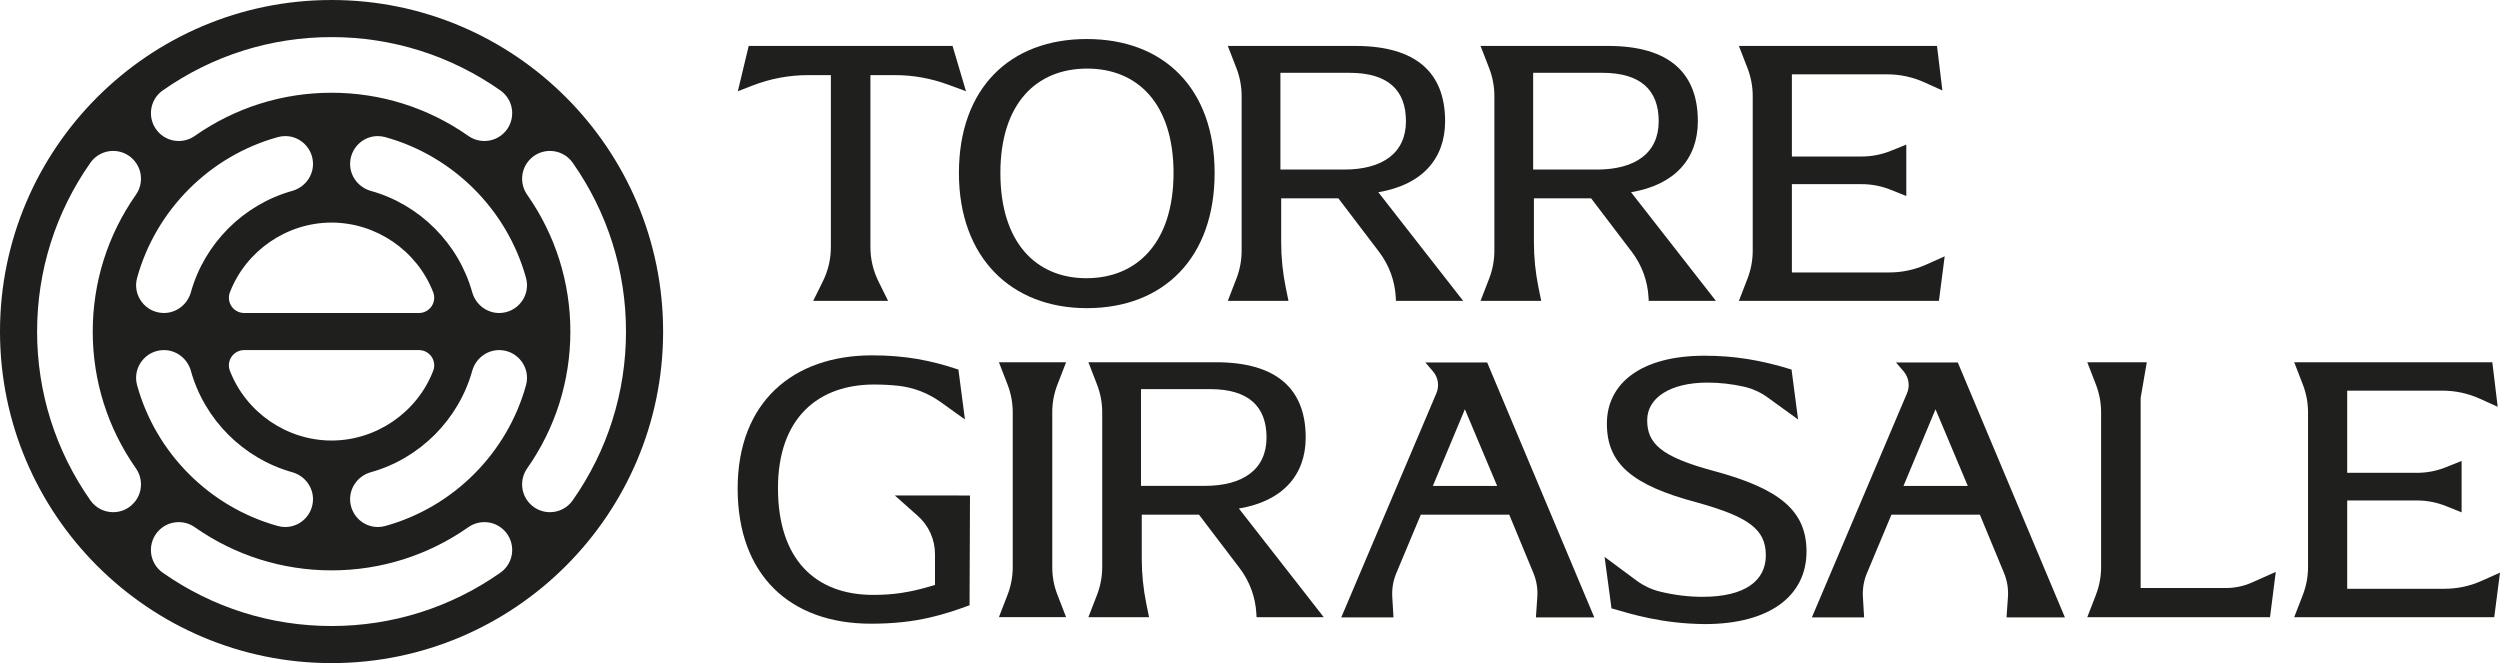
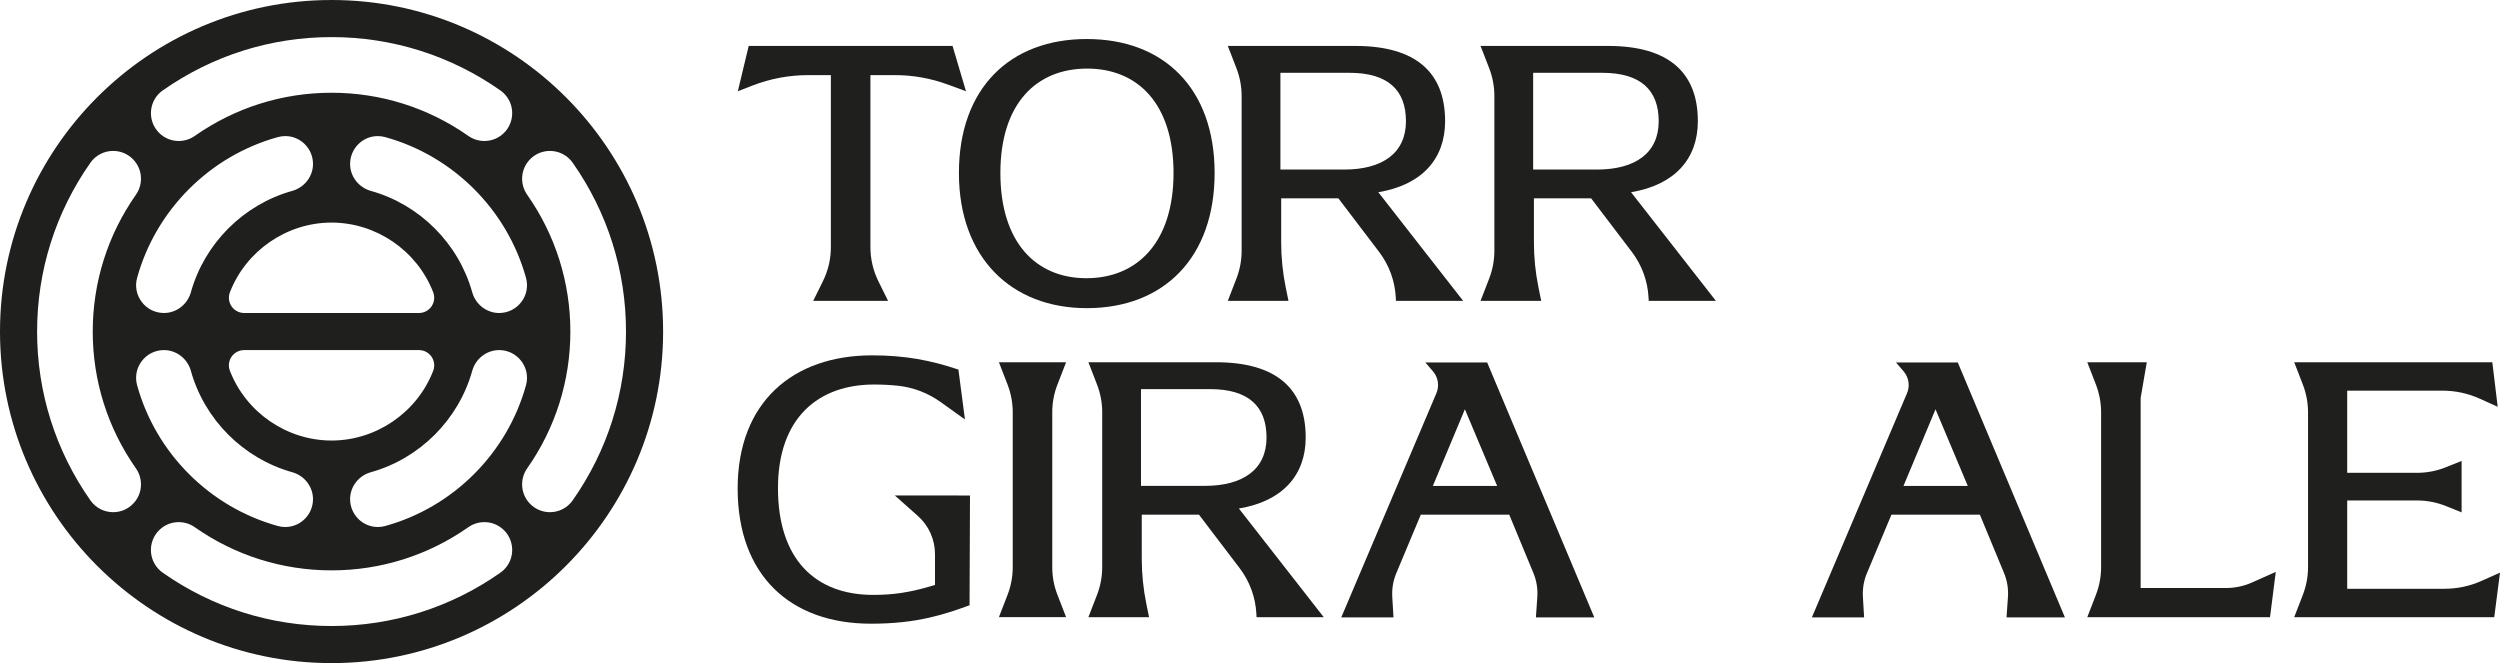
<svg xmlns="http://www.w3.org/2000/svg" id="b" data-name="Livello_2" width="342.256" height="90.781" viewBox="0 0 342.256 90.781">
  <g id="c" data-name="TESTI">
    <g>
      <path d="M45.391,90.781C20.362,90.781,0,70.419,0,45.391S20.362,0,45.391,0s45.391,20.362,45.391,45.391-20.362,45.391-45.391,45.391ZM24.467,71.48c-1.016,0-1.971.395-2.689,1.113-.799.799-1.201,1.904-1.104,3.03.097,1.118.678,2.129,1.593,2.772,6.804,4.781,14.799,7.308,23.123,7.308s16.32-2.527,23.123-7.308c.915-.643,1.496-1.654,1.593-2.772.098-1.126-.304-2.231-1.104-3.03-.718-.718-1.673-1.113-2.689-1.113-.79,0-1.551.241-2.2.696-5.512,3.866-11.987,5.909-18.724,5.909s-13.212-2.043-18.724-5.909c-.649-.455-1.41-.696-2.2-.696ZM22.448,47.928c-1.202,0-2.31.549-3.039,1.507-.724.951-.957,2.154-.64,3.302,2.573,9.315,9.959,16.701,19.273,19.275.332.092.673.138,1.012.138,2.094,0,3.797-1.712,3.797-3.817,0-1.702-1.167-3.217-2.838-3.684-6.692-1.871-12.012-7.19-13.882-13.883-.467-1.671-1.981-2.838-3.683-2.838h0ZM68.333,47.928c-1.702,0-3.217,1.167-3.684,2.838-1.87,6.692-7.189,12.011-13.881,13.882-1.671.467-2.838,1.982-2.838,3.683,0,2.105,1.703,3.818,3.797,3.818.339,0,.68-.047,1.012-.138,9.314-2.574,16.699-9.96,19.273-19.275.317-1.148.084-2.351-.64-3.302-.729-.958-1.837-1.507-3.039-1.507ZM15.49,20.661c-1.236,0-2.397.601-3.104,1.607-4.78,6.803-7.307,14.799-7.307,23.122s2.527,16.318,7.306,23.121c.707,1.007,1.868,1.608,3.104,1.608,1.019,0,1.977-.397,2.698-1.118,1.31-1.309,1.485-3.365.417-4.888-3.865-5.512-5.908-11.986-5.908-18.723s2.043-13.211,5.908-18.723c1.068-1.523.892-3.578-.417-4.888-.721-.721-1.679-1.119-2.698-1.119ZM75.291,20.661c-1.019,0-1.977.397-2.698,1.119-1.309,1.309-1.484,3.365-.417,4.888,3.865,5.512,5.908,11.986,5.908,18.723s-2.043,13.21-5.908,18.722c-1.068,1.523-.892,3.579.417,4.888.721.721,1.679,1.118,2.698,1.118,1.237,0,2.397-.601,3.104-1.608,4.78-6.803,7.306-14.798,7.306-23.121s-2.527-16.319-7.307-23.122c-.707-1.006-1.868-1.607-3.104-1.607ZM33.424,47.928c-.689,0-1.333.34-1.722.908-.39.569-.474,1.292-.224,1.935,2.214,5.705,7.805,9.538,13.913,9.538s11.7-3.833,13.913-9.538c.249-.642.166-1.366-.224-1.935-.389-.569-1.033-.909-1.722-.909h-11.977l-.018.002-11.939-.002ZM51.727,18.631c-2.094,0-3.797,1.713-3.797,3.818,0,1.702,1.167,3.216,2.838,3.684,6.691,1.871,12.009,7.189,13.88,13.88.467,1.671,1.982,2.838,3.683,2.838,1.202,0,2.31-.549,3.039-1.507.724-.951.957-2.154.64-3.302-2.574-9.313-9.959-16.697-19.272-19.271-.332-.092-.673-.138-1.012-.138ZM45.391,30.472c-6.107,0-11.698,3.831-13.912,9.534-.249.642-.166,1.366.224,1.935.39.569,1.033.909,1.722.909h23.931c.689,0,1.333-.34,1.723-.909.39-.569.473-1.292.224-1.935-2.214-5.703-7.805-9.534-13.912-9.534ZM39.054,18.631c-.339,0-.68.047-1.012.138-9.313,2.573-16.698,9.958-19.272,19.271-.317,1.148-.084,2.351.639,3.302.729.958,1.837,1.507,3.039,1.507,1.702,0,3.217-1.167,3.684-2.838,1.871-6.691,7.19-12.009,13.881-13.88,1.671-.467,2.838-1.982,2.838-3.684,0-2.105-1.703-3.818-3.797-3.818ZM45.391,12.697c6.737,0,13.212,2.043,18.724,5.908.649.455,1.41.696,2.2.696,1.016,0,1.971-.395,2.689-1.113.799-.799,1.201-1.904,1.103-3.03-.097-1.118-.678-2.129-1.593-2.772-6.803-4.78-14.799-7.307-23.122-7.307s-16.319,2.527-23.122,7.307c-.915.643-1.496,1.653-1.593,2.772-.098,1.126.304,2.231,1.103,3.03.718.718,1.673,1.113,2.689,1.113.79,0,1.551-.241,2.2-.696,5.512-3.865,11.986-5.908,18.723-5.908Z" fill="#1f1f1e" />
      <g>
        <g>
          <path d="M119.163,10.283v23.555c0,1.619.373,3.217,1.091,4.668l1.326,2.681h-10.249l1.326-2.681c.718-1.451,1.091-3.049,1.091-4.668V10.283h-3.106c-2.602,0-5.182.483-7.608,1.423l-2.024.785,1.489-6.202h27.909l1.84,6.202-2.47-.91c-2.33-.858-4.793-1.298-7.276-1.298h-3.342Z" fill="#1f1f1e" />
          <path d="M131.278,23.686c0-11.564,6.938-18.344,17.503-18.344s17.503,6.78,17.503,18.344-6.938,18.501-17.503,18.501c-10.302,0-17.503-6.885-17.503-18.501ZM160.659,23.686c0-9.461-4.888-14.296-11.826-14.296-6.99,0-11.878,4.835-11.878,14.296s4.836,14.401,11.773,14.401c6.99,0,11.931-4.941,11.931-14.401Z" fill="#1f1f1e" />
          <path d="M200.31,41.188h-9.198l-.026-.48c-.12-2.256-.916-4.424-2.283-6.222l-5.575-7.332h-7.832v6.025c0,2.075.209,4.145.625,6.178l.374,1.83h-8.305l1.182-3.054c.469-1.212.71-2.501.71-3.801V13.143c0-1.3-.241-2.589-.71-3.801l-1.182-3.054h17.45c8.357,0,12.299,3.679,12.299,10.302,0,5.151-3.154,8.725-9.146,9.724l11.616,14.874ZM184.017,23.213c5.256,0,8.462-2.26,8.462-6.623,0-4.257-2.47-6.622-7.726-6.622h-9.461v13.245h8.725Z" fill="#1f1f1e" />
          <path d="M234.911,41.188h-9.198l-.026-.48c-.12-2.256-.916-4.424-2.283-6.222l-5.575-7.332h-7.832v6.025c0,2.075.209,4.145.625,6.178l.374,1.83h-8.305l1.182-3.054c.469-1.212.71-2.501.71-3.801V13.143c0-1.3-.241-2.589-.71-3.801l-1.182-3.054h17.45c8.357,0,12.299,3.679,12.299,10.302,0,5.151-3.154,8.725-9.146,9.724l11.616,14.874ZM218.618,23.213c5.256,0,8.462-2.26,8.462-6.623,0-4.257-2.47-6.622-7.726-6.622h-9.461v13.245h8.725Z" fill="#1f1f1e" />
-           <path d="M266.232,35.091l-.788,6.097h-27.384l1.182-3.054c.469-1.212.71-2.501.71-3.801V13.143c0-1.3-.241-2.589-.71-3.801l-1.182-3.054h27.121l.736,6.097-2.461-1.112c-1.6-.722-3.335-1.096-5.09-1.096h-13.052v11.248h9.559c1.359,0,2.704-.261,3.965-.768l2.139-.861v7.043l-2.14-.861c-1.26-.507-2.606-.768-3.964-.768h-9.559v12.089h13.341c1.738,0,3.457-.367,5.045-1.076l2.533-1.132Z" fill="#1f1f1e" />
        </g>
        <g>
          <path d="M181.224,84.493h-9.198l-.026-.48c-.12-2.256-.916-4.424-2.283-6.222l-5.575-7.332h-7.832v6.025c0,2.075.209,4.145.625,6.178l.374,1.83h-8.305l1.182-3.054c.469-1.212.71-2.501.71-3.801v-21.19c0-1.3-.241-2.589-.71-3.801l-1.182-3.054h17.45c8.357,0,12.299,3.679,12.299,10.302,0,5.151-3.154,8.725-9.146,9.724l11.616,14.874ZM164.93,66.517c5.256,0,8.462-2.26,8.462-6.623,0-4.257-2.47-6.622-7.726-6.622h-9.461v13.245h8.725Z" fill="#1f1f1e" />
          <path d="M342.256,78.396l-.788,6.097h-27.384l1.182-3.054c.469-1.212.71-2.501.71-3.801v-21.19c0-1.3-.241-2.589-.71-3.801l-1.182-3.054h27.121l.736,6.097-2.461-1.112c-1.6-.722-3.335-1.096-5.09-1.096h-13.052v11.248h9.559c1.359,0,2.704-.261,3.965-.768l2.139-.861v7.043l-2.14-.861c-1.26-.507-2.606-.768-3.964-.768h-9.559v12.089h13.341c1.738,0,3.457-.367,5.045-1.076l2.533-1.132Z" fill="#1f1f1e" />
          <path d="M138.646,77.638v-21.19c0-1.3-.241-2.589-.71-3.801l-1.182-3.054h9.198l-1.199,3.096c-.459,1.184-.694,2.443-.694,3.713v21.281c0,1.27.235,2.529.694,3.713l1.199,3.096h-9.198l1.182-3.054c.469-1.212.71-2.501.71-3.801Z" fill="#1f1f1e" />
          <path d="M122.502,67.83l3.155,2.804c1.492,1.326,2.346,3.227,2.346,5.223v4.22c-.238.074-.473.144-.704.21-2.719.799-4.948,1.156-7.758,1.156-7.937,0-13.035-4.888-13.035-14.612,0-9.668,5.572-14.188,13.14-14.188,1.155,0,2.232.055,3.273.165,2.112.223,4.128.993,5.854,2.231l3.33,2.387-.894-6.833c-3.784-1.262-7.254-1.945-11.826-1.945-10.775,0-18.397,6.36-18.397,18.235s7.201,18.502,18.239,18.502c3.119,0,5.659-.291,8.074-.845,1.812-.417,3.55-.978,5.414-1.671.007,0,.014-.003.021-.007l.06-15.026-10.292-.007Z" fill="#1f1f1e" />
-           <path d="M220.617,83.284l-.946-7.043,4.366,3.234c.967.716,2.067,1.234,3.236,1.519,1.948.475,3.904.713,5.801.713,5.834,0,8.672-2.208,8.672-5.676,0-3.522-2.26-5.256-9.461-7.253-8.883-2.365-12.299-5.309-12.299-10.775,0-5.519,4.678-9.303,13.35-9.303,4.1,0,7.673.578,11.931,1.892l.893,6.833-4.146-3.001c-.98-.71-2.092-1.225-3.273-1.487-1.645-.365-3.274-.558-4.985-.558-5.046,0-8.252,2.05-8.252,5.151,0,3.154,1.84,4.993,9.093,6.938,8.988,2.418,12.719,5.414,12.719,11.038,0,5.992-4.94,9.934-13.928,9.934-5.887-.053-10.039-1.367-12.772-2.155Z" fill="#1f1f1e" />
          <path d="M311.56,78.291l-.788,6.202h-25.018l1.182-3.054c.469-1.212.71-2.501.71-3.801v-21.19c0-1.3-.241-2.589-.71-3.801l-1.182-3.054h8.147l-.841,4.888v26.017h11.722c1.212,0,2.411-.256,3.517-.75l3.262-1.458Z" fill="#1f1f1e" />
          <path d="M210.271,84.52h7.989l-14.665-34.901h-8.462l1.052,1.227c.708.826.886,1.982.462,2.985l-13.025,30.689h7.149l-.166-2.83c-.063-1.113.129-2.225.565-3.252l3.343-7.983h12.104l3.289,7.943c.444,1.052.637,2.196.556,3.335l-.192,2.787ZM196.162,66.523l4.385-10.492,4.416,10.492h-8.801Z" fill="#1f1f1e" />
          <path d="M274.701,84.52h7.989l-14.665-34.901h-8.462l1.052,1.227c.708.826.886,1.982.462,2.985l-13.025,30.689h7.149l-.166-2.83c-.063-1.113.129-2.225.565-3.252l3.343-7.983h12.104l3.289,7.943c.444,1.052.637,2.196.556,3.335l-.192,2.787ZM260.592,66.523l4.385-10.492,4.416,10.492h-8.801Z" fill="#1f1f1e" />
        </g>
      </g>
    </g>
  </g>
</svg>